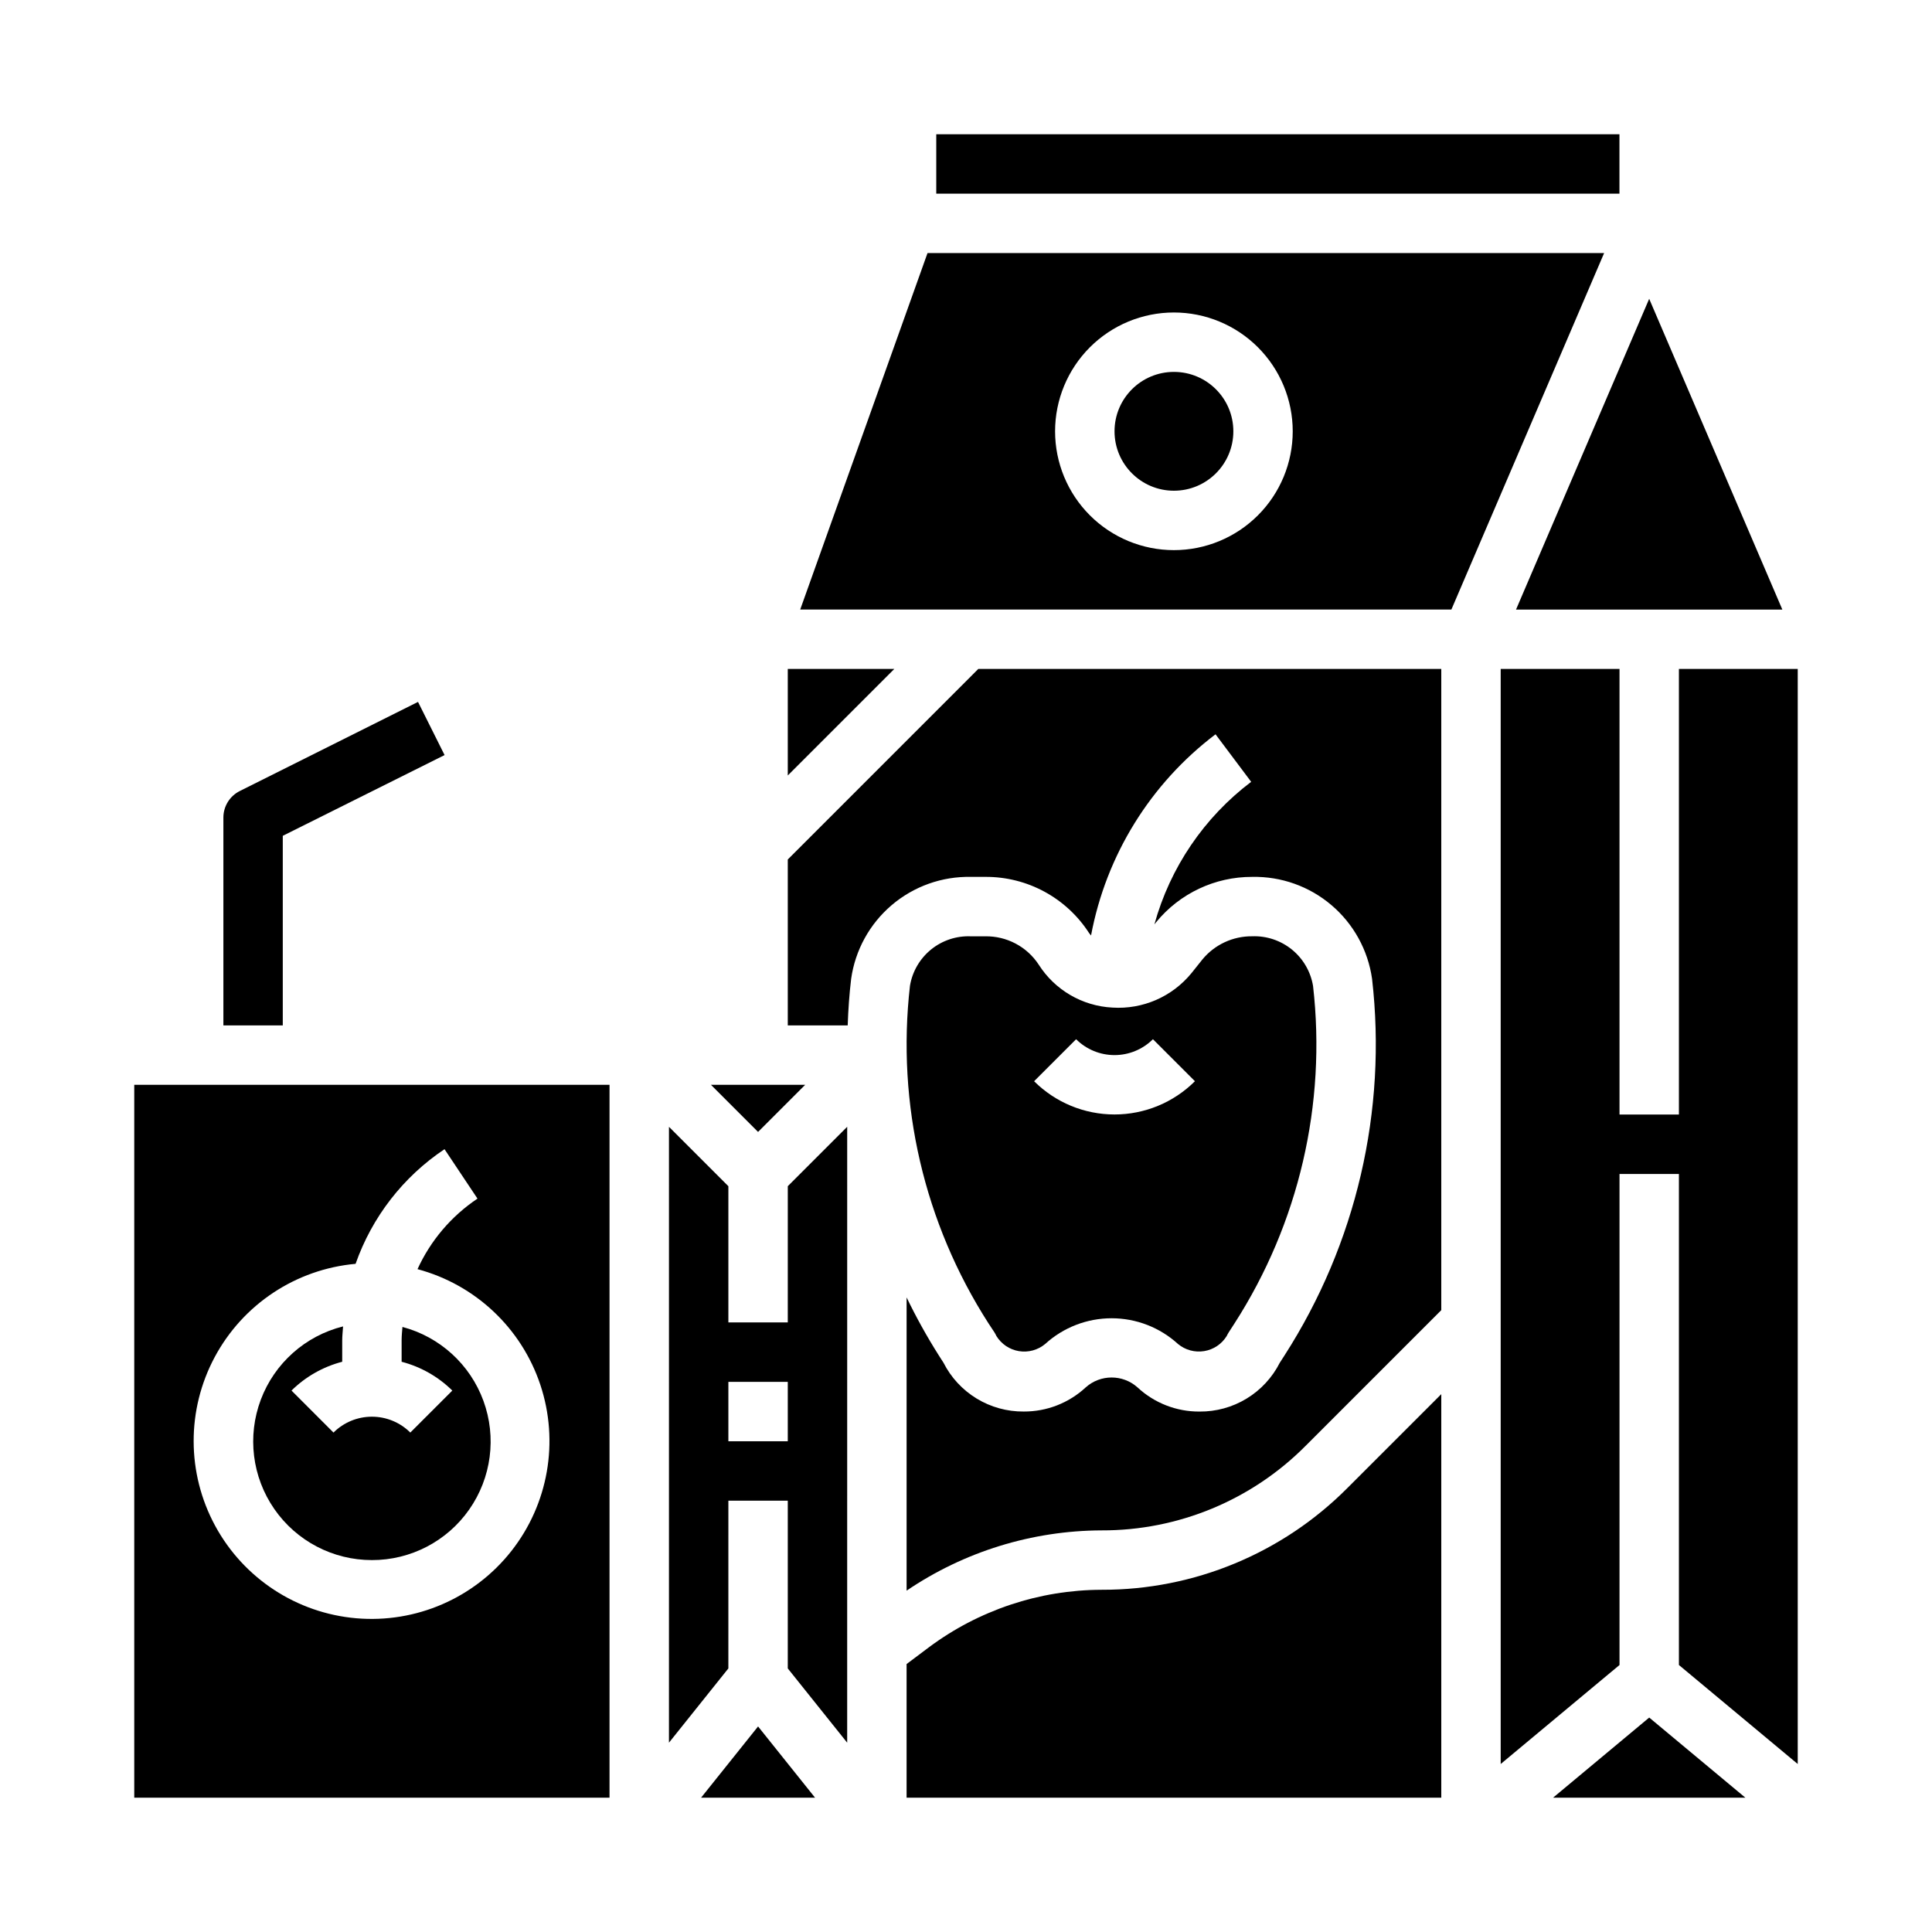
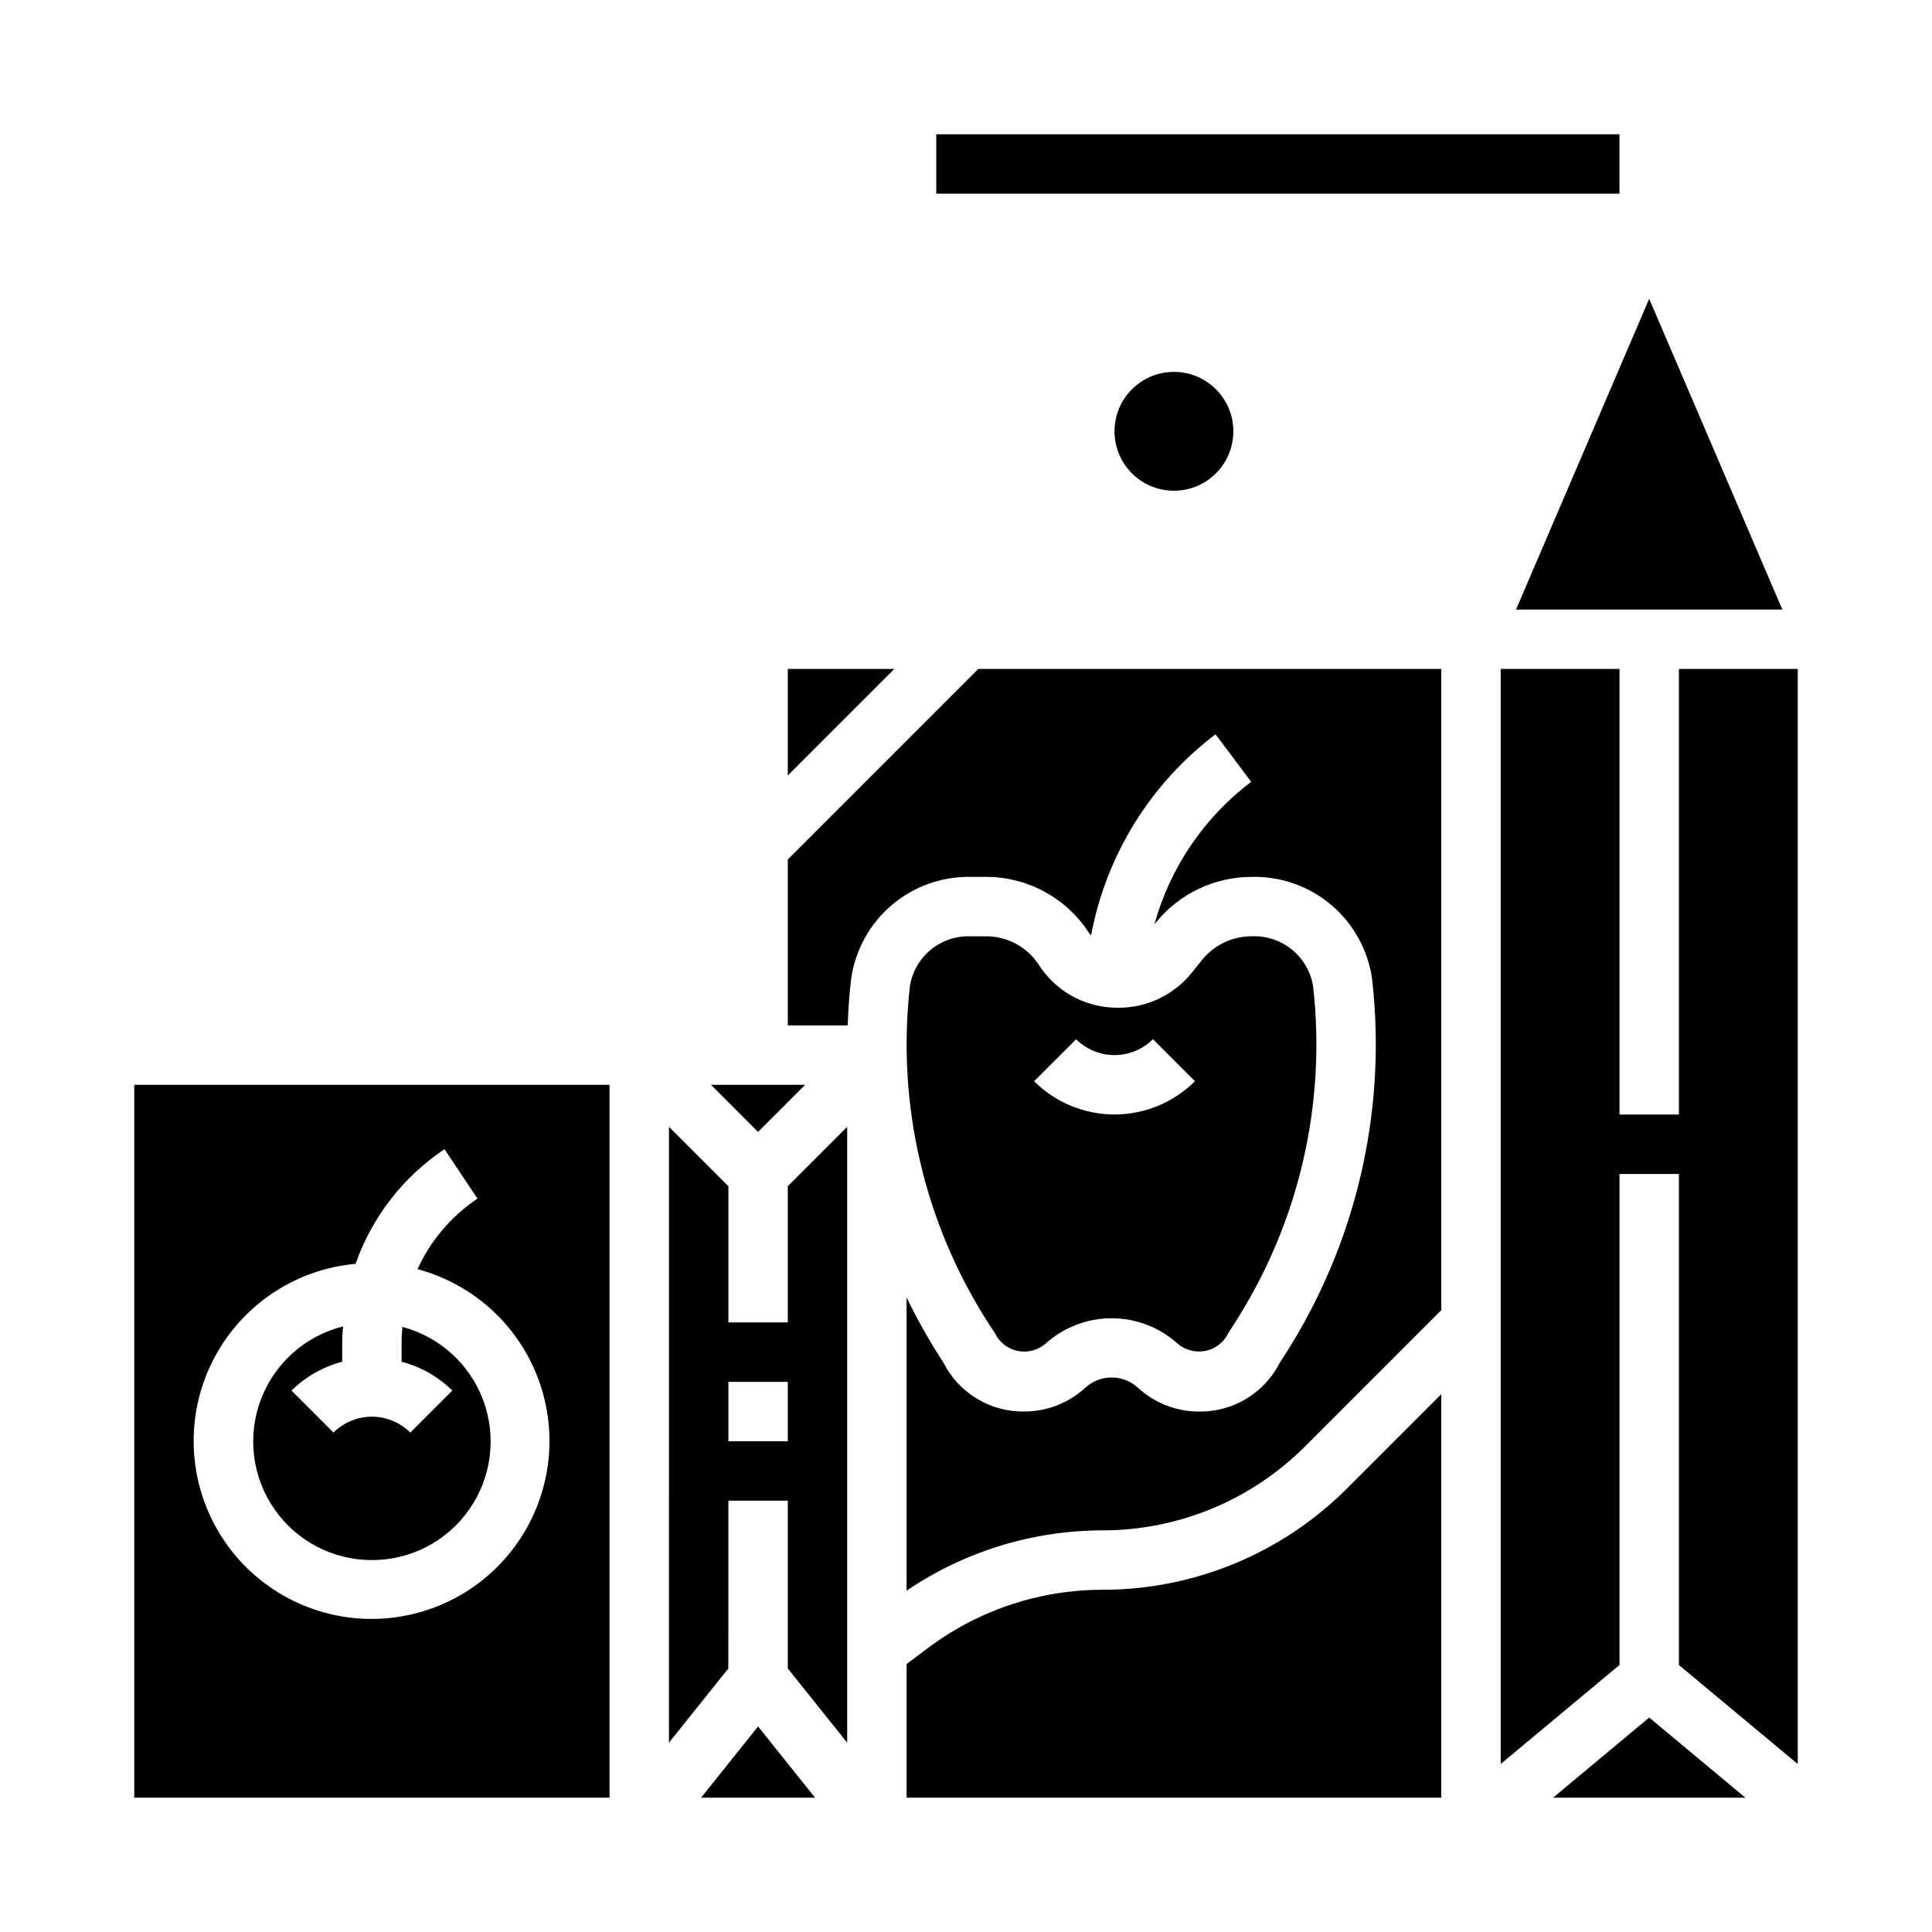
<svg xmlns="http://www.w3.org/2000/svg" fill="#000000" width="800px" height="800px" version="1.1" viewBox="144 144 512 512">
  <g>
    <path d="m179.58 620.41h125.95v-188.93h-125.95zm58.656-141.48h-0.004c4.359-12.414 12.629-23.078 23.57-30.383l8.738 13.098c-6.93 4.637-12.434 11.109-15.895 18.695 15.324 4.098 27.559 15.625 32.562 30.676 5.004 15.051 2.102 31.609-7.719 44.066-9.824 12.453-25.25 19.133-41.051 17.777-15.805-1.355-29.867-10.57-37.422-24.516-7.555-13.945-7.594-30.758-0.098-44.734 7.496-13.98 21.516-23.254 37.312-24.68z" />
    <path d="m352.77 494.46h-15.742v-36.098l-15.742-15.742-0.004 163.21 15.742-19.68 0.004-44.461h15.742v44.461l15.742 19.68 0.004-163.22-15.742 15.742zm0 31.488h-15.742v-15.742h15.742z" />
    <path d="m329.79 620.41h30.211l-15.105-18.883z" />
    <path d="m357.38 431.49h-24.969l12.484 12.484z" />
    <path d="m392.12 179.58h181.05v15.742h-181.05z" />
    <path d="m242.56 557.44c10.266 0.02 19.895-4.984 25.781-13.395 5.891-8.41 7.301-19.164 3.773-28.809-3.523-9.641-11.539-16.953-21.461-19.582-0.094 1.188-0.219 2.363-0.219 3.574v5.652h-0.004c5.074 1.32 9.707 3.953 13.438 7.633l-11.133 11.133h0.004c-2.703-2.695-6.363-4.207-10.18-4.207s-7.477 1.512-10.18 4.207l-11.129-11.133c3.731-3.68 8.363-6.312 13.438-7.633v-5.652c0-1.25 0.156-2.473 0.227-3.715-10.016 2.5-18.16 9.758-21.801 19.418-3.637 9.66-2.301 20.488 3.578 28.973 5.875 8.488 15.543 13.547 25.867 13.535z" />
    <path d="m435.95 565.31c-16.516 0.035-32.586 5.391-45.82 15.27l-5.875 4.41v35.422h141.7v-106.95l-24.859 24.859c-17.238 17.336-40.695 27.051-65.141 26.988z" />
    <path d="m352.77 321.28v28.23l28.23-28.23z" />
    <path d="m573.18 305.54h43.16l-35.289-82.352-35.289 82.352z" />
    <path d="m555.57 620.41h50.977l-25.488-21.238z" />
    <path d="m470.85 258.3c0 8.695-7.051 15.746-15.746 15.746-8.695 0-15.742-7.051-15.742-15.746 0-8.695 7.047-15.742 15.742-15.742 8.695 0 15.746 7.047 15.746 15.742" />
    <path d="m352.77 371.77v43.973h15.879c0.141-4.117 0.426-8.234 0.914-12.336 1.07-7.609 4.898-14.562 10.75-19.543 5.852-4.981 13.328-7.641 21.012-7.481h3.812c11.109-0.062 21.484 5.562 27.496 14.91 0.156 0.215 0.324 0.422 0.504 0.621 3.984-21.258 15.746-40.266 32.992-53.316l9.445 12.594c-12.473 9.434-21.488 22.715-25.648 37.785l0.48-0.605c6.246-7.621 15.59-12.023 25.441-11.988 7.684-0.156 15.156 2.508 21.008 7.488 5.852 4.977 9.68 11.93 10.758 19.535 4.004 34.934-4.184 70.176-23.184 99.762l-1.273 1.977c-1.992 3.926-5.039 7.215-8.797 9.5-3.762 2.285-8.082 3.473-12.484 3.434-6.098 0.035-11.98-2.262-16.441-6.422-3.902-3.473-9.789-3.473-13.691 0-4.469 4.152-10.352 6.449-16.453 6.414-4.394 0.035-8.711-1.156-12.469-3.441-3.754-2.285-6.797-5.57-8.785-9.492l-1.266-1.977c-3.129-4.945-5.969-10.062-8.512-15.332v77.711c15.258-10.352 33.258-15.91 51.695-15.973 20.27 0.055 39.719-8 54.012-22.371l35.988-35.992v-169.93h-122.69z" />
    <path d="m588.93 321.28v118.08h-15.742v-118.08h-31.488v290.2l31.488-26.238v-130.13h15.742v130.13l31.488 26.238v-290.2z" />
-     <path d="m389.8 211.07-33.738 94.465h172.57l40.477-94.465zm65.297 78.719c-8.352 0-16.359-3.316-22.266-9.223-5.902-5.902-9.223-13.914-9.223-22.266 0-8.352 3.32-16.359 9.223-22.266 5.906-5.902 13.914-9.223 22.266-9.223 8.352 0 16.363 3.32 22.266 9.223 5.906 5.906 9.223 13.914 9.223 22.266 0 8.352-3.316 16.363-9.223 22.266-5.902 5.906-13.914 9.223-22.266 9.223z" />
    <path d="m407.53 497.08c0.195 0.309 0.371 0.633 0.52 0.965 1.316 2.144 3.496 3.613 5.977 4.019 2.484 0.406 5.019-0.281 6.949-1.891 4.816-4.391 11.094-6.82 17.605-6.82 6.516 0 12.793 2.43 17.605 6.82 1.93 1.602 4.457 2.289 6.934 1.883 2.477-0.402 4.652-1.859 5.969-3.996 0.16-0.336 0.34-0.66 0.535-0.973l1.527-2.363c17.043-26.512 24.402-58.102 20.824-89.418-0.625-3.785-2.606-7.211-5.574-9.637-2.973-2.426-6.727-3.688-10.559-3.543-5.066-0.051-9.891 2.18-13.137 6.07l-2.93 3.668c-5.102 6.262-12.918 9.676-20.977 9.156-7.977-0.41-15.258-4.656-19.539-11.398-3.125-4.762-8.477-7.586-14.172-7.488h-3.809c-3.828-0.156-7.582 1.09-10.555 3.512-2.969 2.418-4.953 5.84-5.574 9.621-3.582 31.32 3.773 62.914 20.812 89.434zm21.648-77.672v-0.004c2.703 2.695 6.363 4.207 10.18 4.207s7.477-1.512 10.18-4.207l11.133 11.133h-0.004c-5.656 5.641-13.32 8.809-21.309 8.809s-15.652-3.168-21.309-8.809z" />
-     <path d="m218.94 365.5 42.879-21.398-7.039-14.09-47.23 23.617c-2.656 1.328-4.34 4.035-4.352 7.004v55.105h15.742z" />
  </g>
</svg>